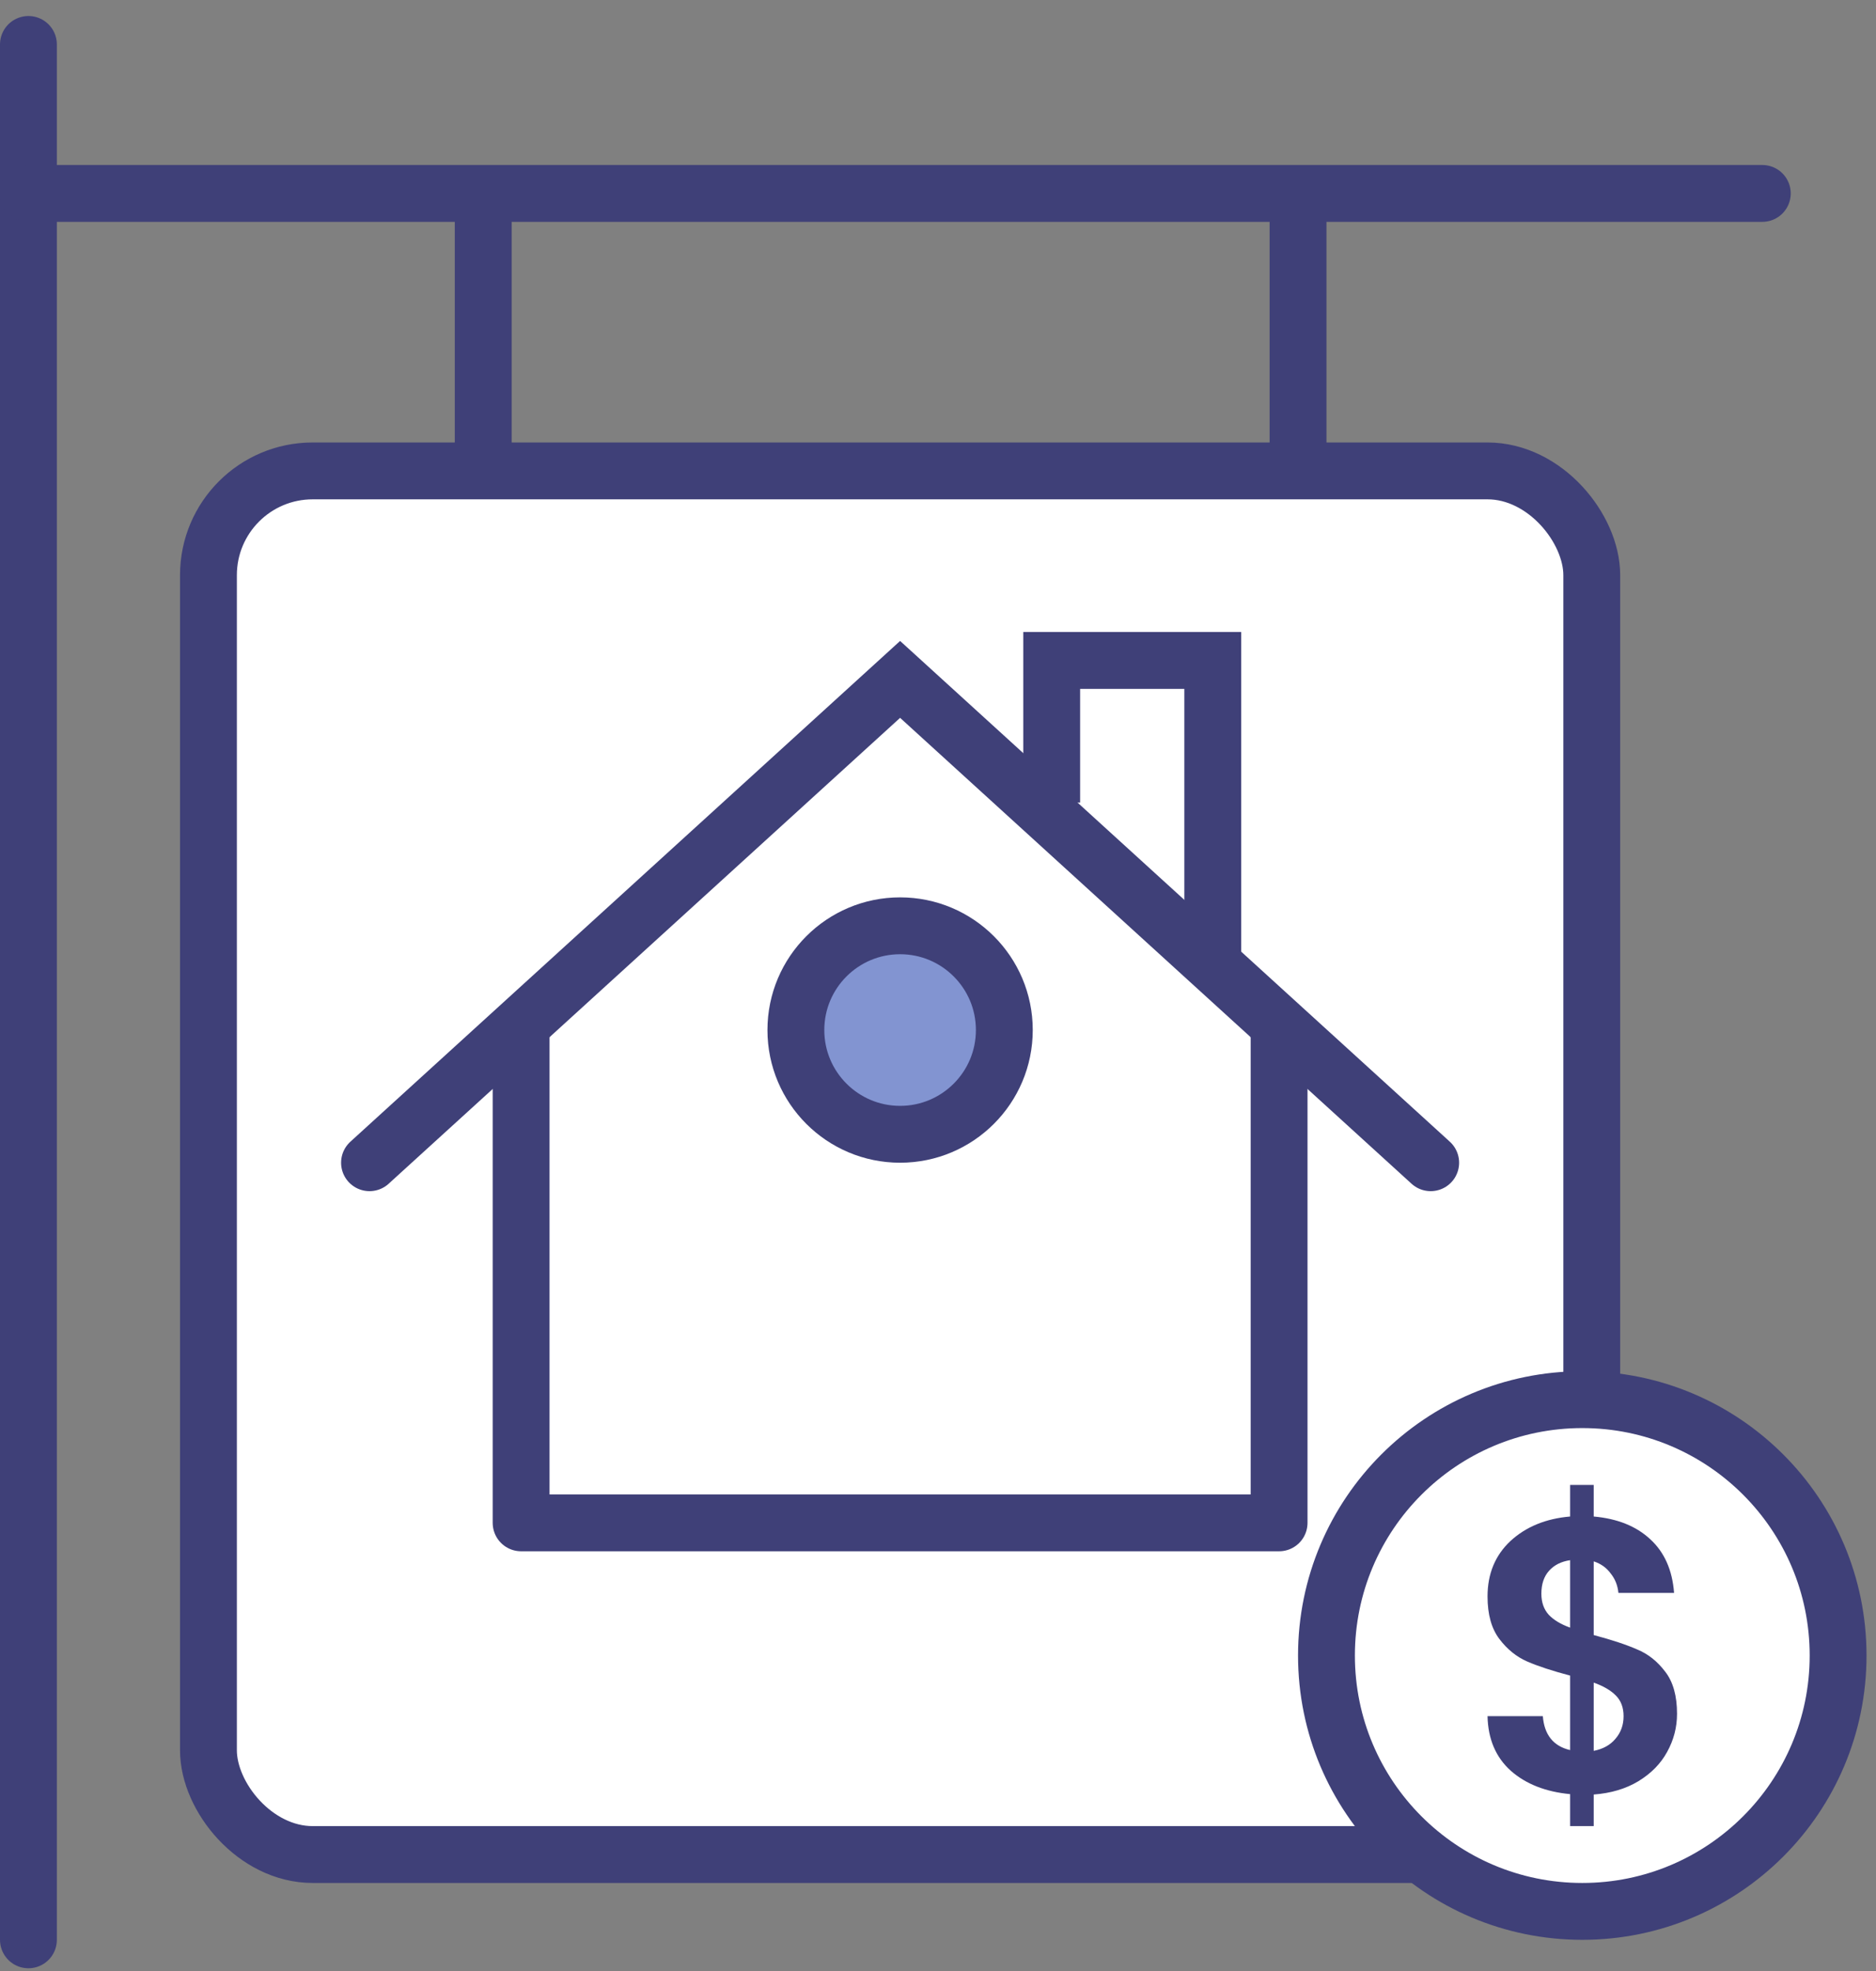
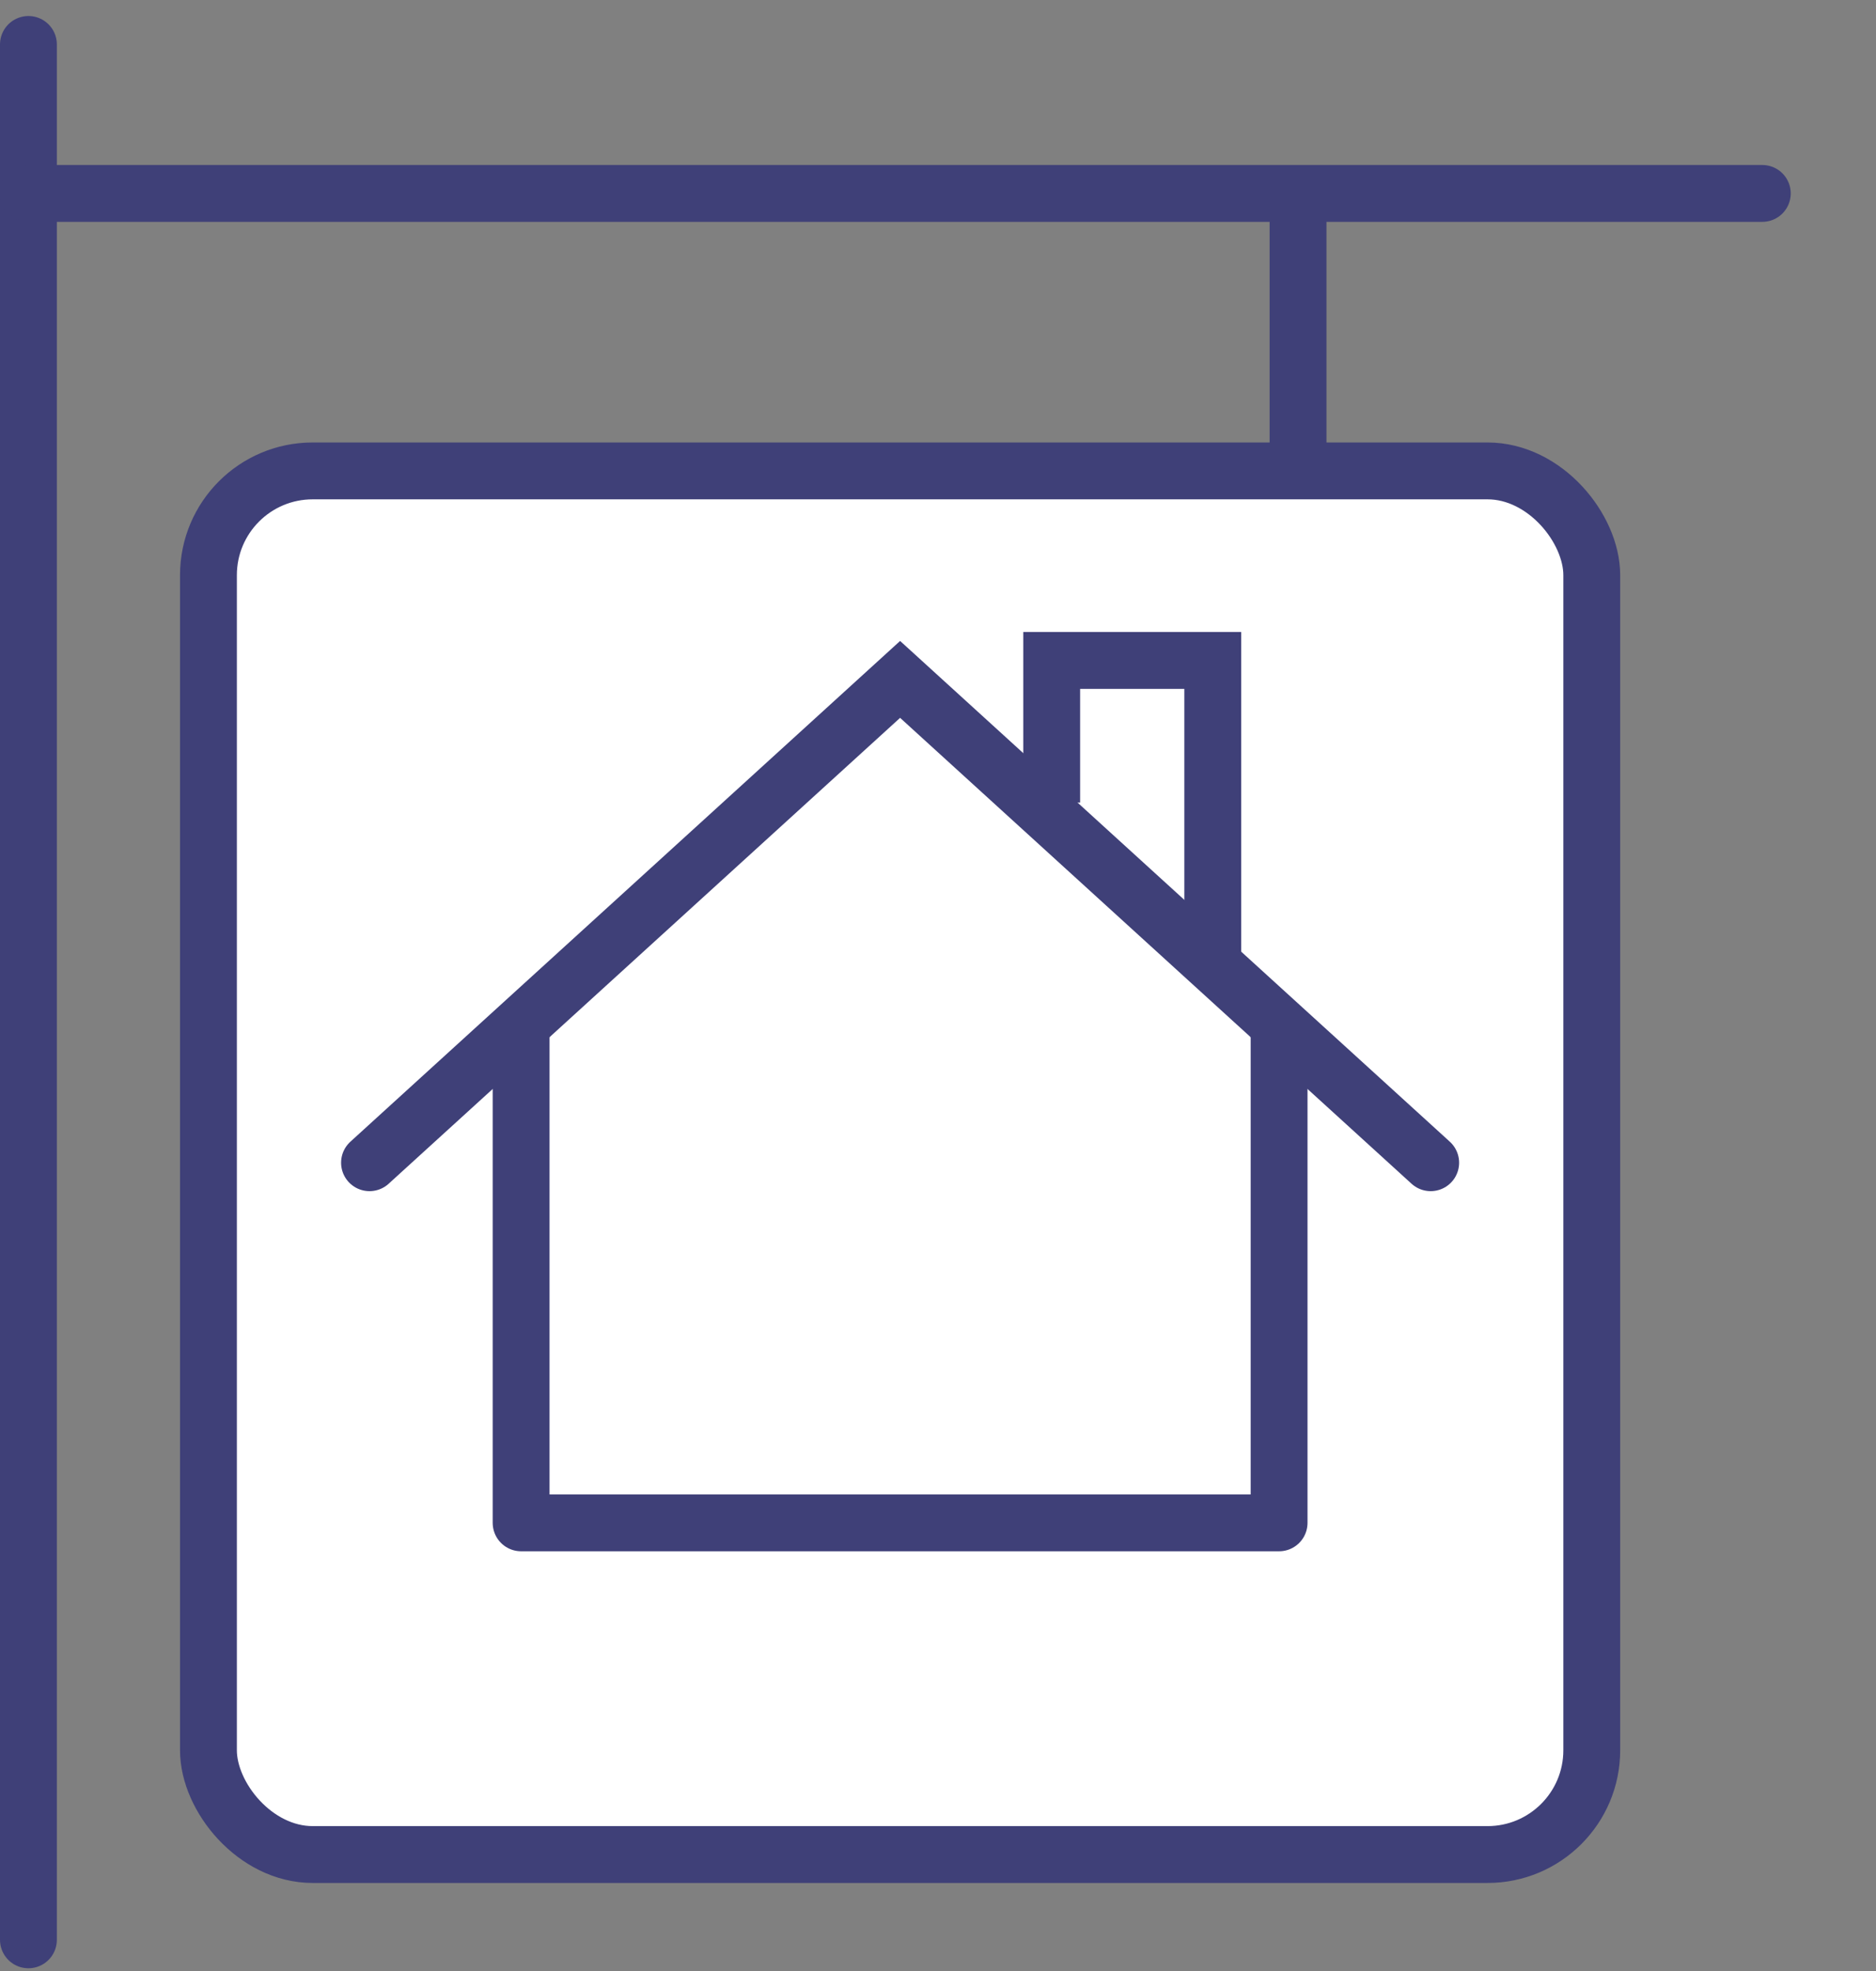
<svg xmlns="http://www.w3.org/2000/svg" width="99" height="104" viewBox="0 0 99 104" fill="none">
  <rect x="0" y="0" width="99" height="104" fill="#808080" stroke="none" />
  <path d="M1.5 2.345V102.345" stroke="#3F4078" stroke-width="3" stroke-linecap="round" />
  <path d="M93 10.205H1.5" stroke="#3F4078" stroke-width="3" stroke-linecap="round" />
  <rect x="11" y="24.845" width="73" height="73" rx="5.5" fill="white" stroke="#3F4078" stroke-width="3" />
-   <circle cx="83.5" cy="87.345" r="13.5" fill="white" stroke="#3F4078" stroke-width="3" />
-   <path d="M88.5 90.42C88.5 91.133 88.325 91.805 87.975 92.436C87.638 93.053 87.132 93.568 86.457 93.979C85.796 94.377 85.011 94.61 84.103 94.679V96.345H82.858V94.658C81.561 94.535 80.517 94.123 79.726 93.424C78.934 92.711 78.526 91.751 78.5 90.544H81.418C81.496 91.531 81.976 92.128 82.858 92.334V88.404C81.924 88.157 81.172 87.911 80.601 87.664C80.031 87.417 79.538 87.019 79.123 86.471C78.707 85.922 78.5 85.175 78.5 84.228C78.5 83.035 78.902 82.061 79.706 81.307C80.523 80.553 81.574 80.121 82.858 80.011V78.345H84.103V80.011C85.348 80.121 86.341 80.519 87.08 81.204C87.832 81.89 88.254 82.836 88.344 84.043H85.407C85.368 83.645 85.231 83.303 84.998 83.015C84.778 82.713 84.479 82.5 84.103 82.377V86.265C85.076 86.525 85.841 86.779 86.399 87.026C86.969 87.259 87.462 87.65 87.877 88.199C88.293 88.734 88.5 89.474 88.5 90.42ZM81.341 84.084C81.341 84.537 81.47 84.907 81.73 85.195C81.989 85.469 82.365 85.696 82.858 85.874V82.315C82.391 82.384 82.021 82.569 81.749 82.871C81.477 83.172 81.341 83.577 81.341 84.084ZM84.103 92.375C84.596 92.279 84.979 92.066 85.251 91.737C85.536 91.408 85.679 91.01 85.679 90.544C85.679 90.091 85.543 89.728 85.27 89.454C84.998 89.179 84.609 88.953 84.103 88.775V92.375Z" fill="#3F4078" />
-   <path d="M25.5 10.345V24.345" stroke="#3F4078" stroke-width="3" />
  <path d="M68.5 10.345V24.345" stroke="#3F4078" stroke-width="3" />
  <path d="M19.5 61.345L47.5 35.845L75.5 61.345" stroke="#3F4078" stroke-width="3" stroke-linecap="round" />
  <path d="M27.5 54.345V80.345H67.5V54.345" stroke="#3F4078" stroke-width="3" stroke-linecap="round" stroke-linejoin="round" />
-   <circle cx="47.5" cy="54.345" r="5.5" fill="#8294D1" stroke="#3F4078" stroke-width="3" />
  <mask id="path-11-inside-1_1921_1073" fill="white">
    <rect x="41.5" y="65.345" width="11" height="15" rx="2" />
  </mask>
  <rect x="41.5" y="65.345" width="11" height="15" rx="2" fill="#3F4078" stroke="#3F4078" stroke-width="6" mask="url(#path-11-inside-1_1921_1073)" />
  <path d="M64 50.345V34.845H55.5V42.345" stroke="#3F4078" stroke-width="3" />
</svg>